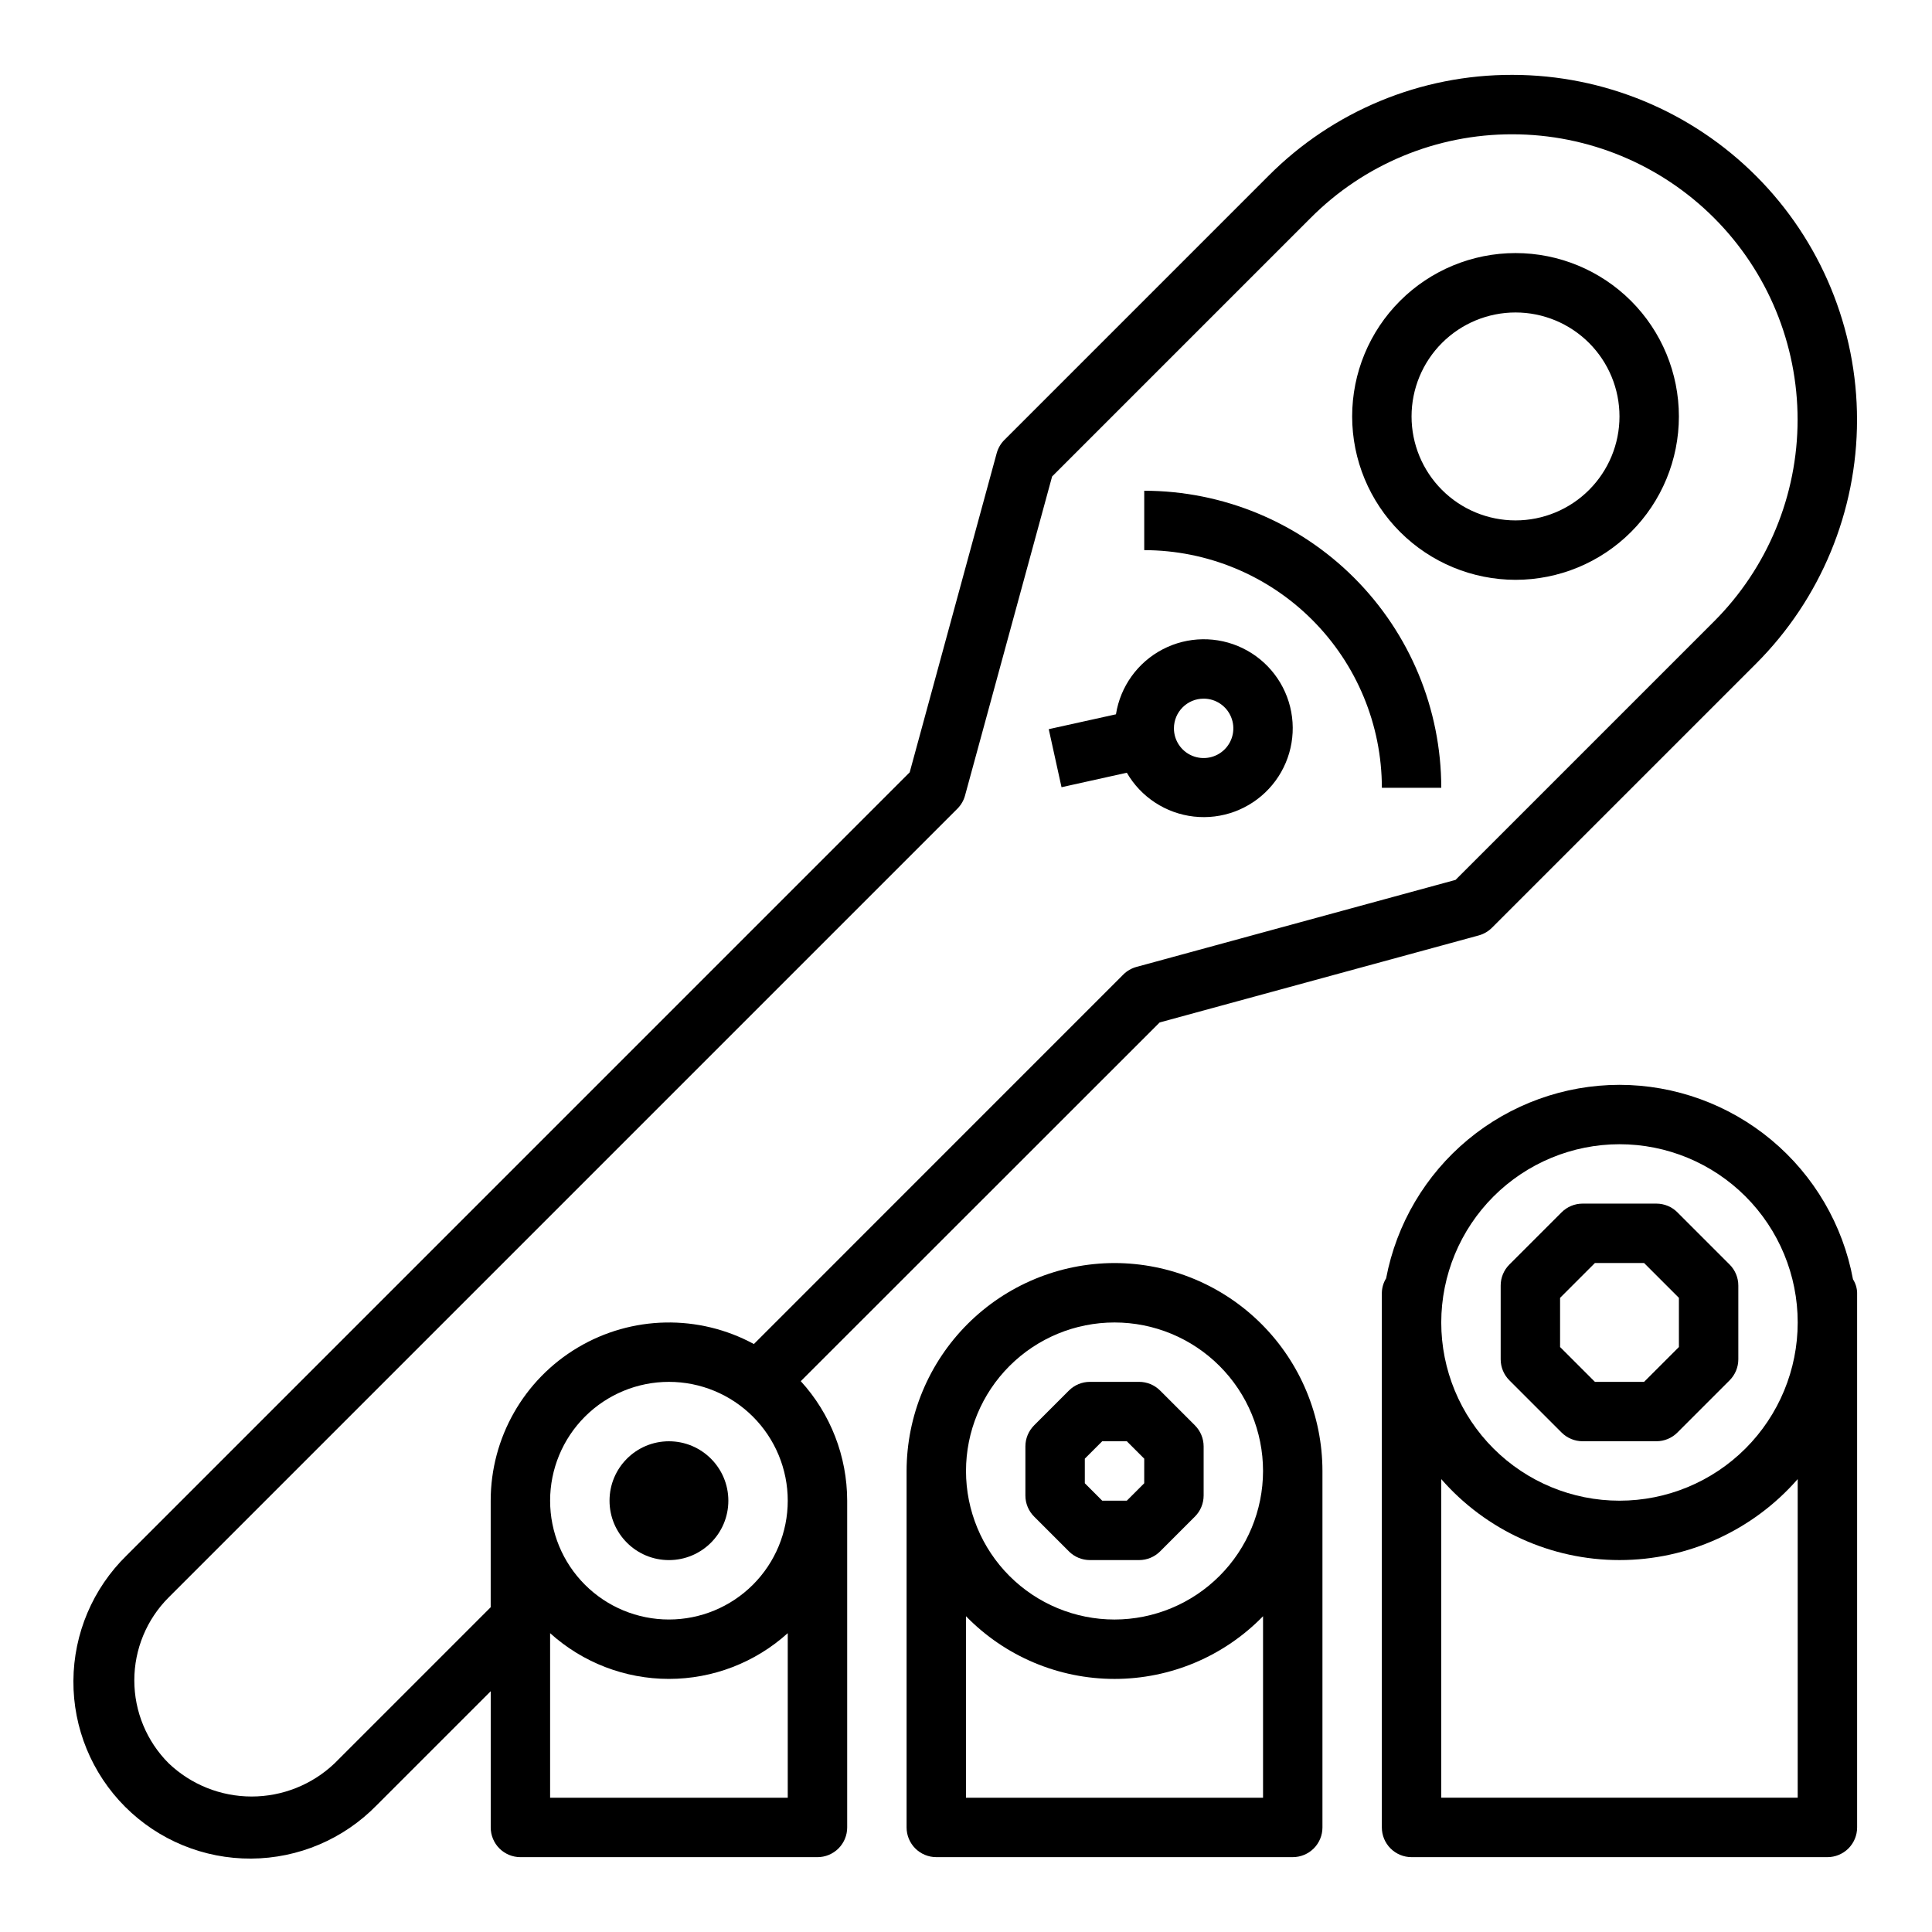
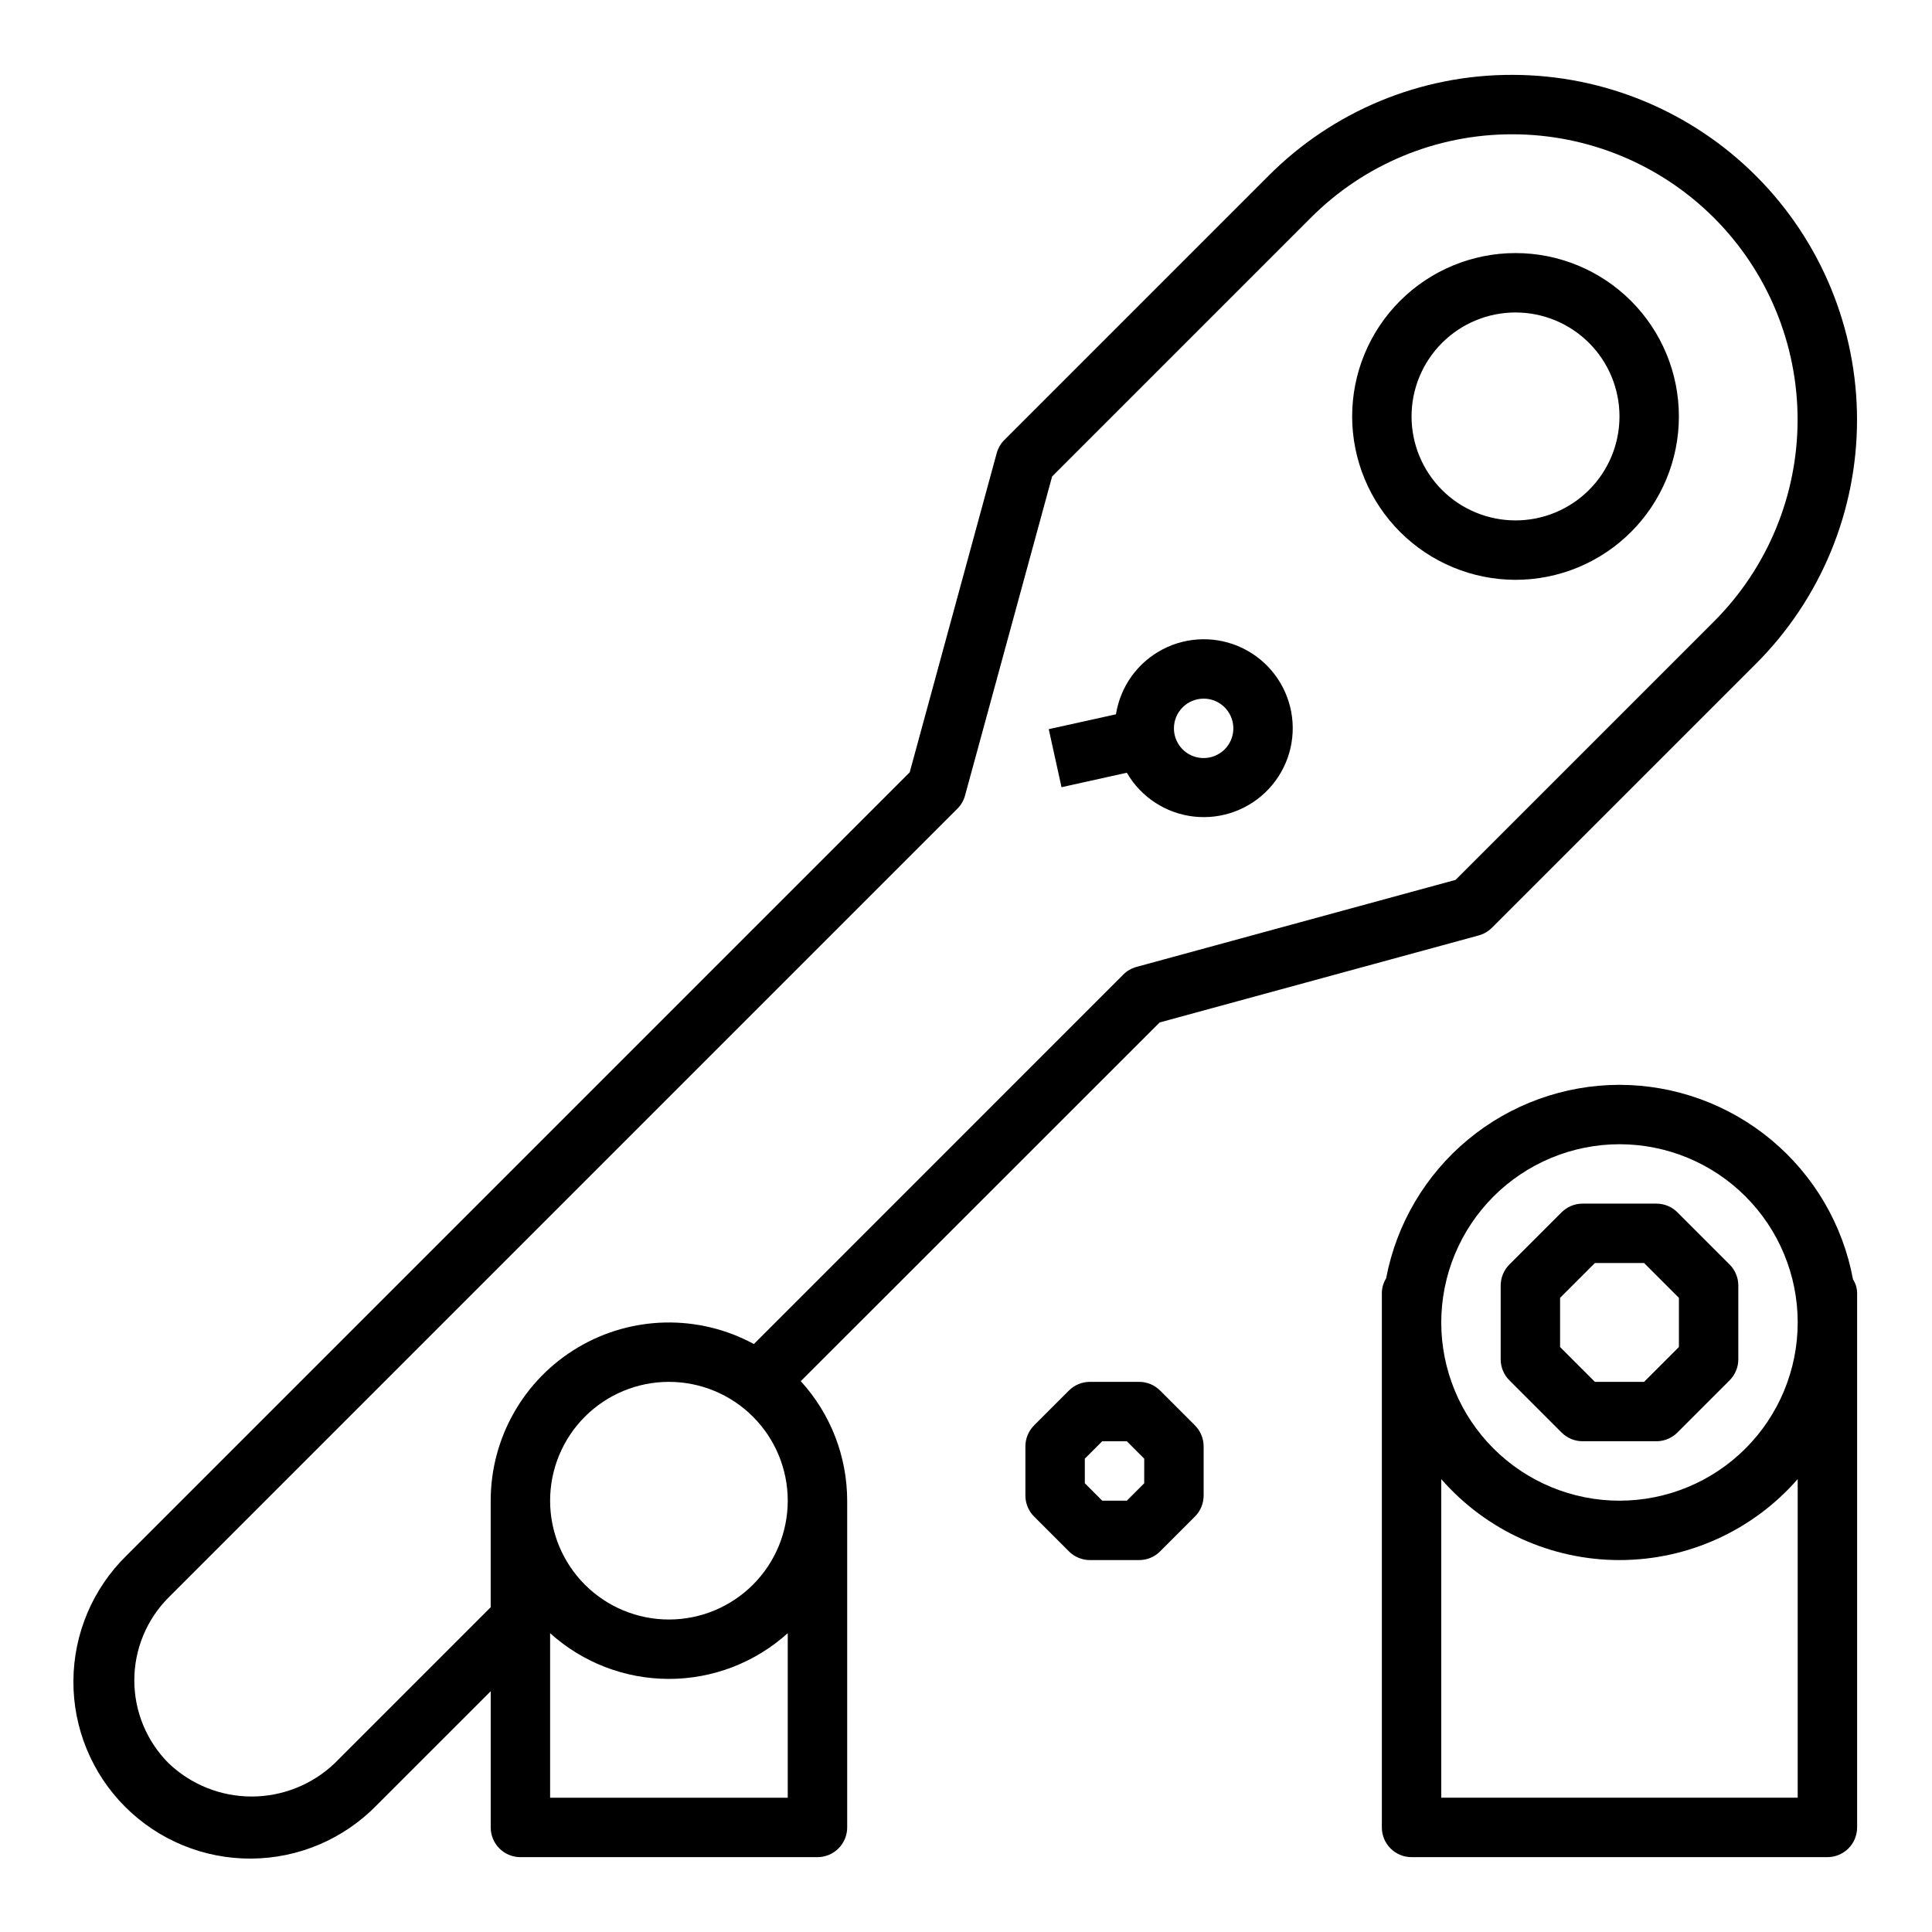
<svg xmlns="http://www.w3.org/2000/svg" fill="#000000" width="800px" height="800px" version="1.1" viewBox="144 144 512 512">
  <g>
    <path d="m451.32 414.96 84.57-23.066c1.32-0.363 2.527-1.062 3.492-2.031l69.98-69.98h0.004c17.129-17.137 26.758-40.371 26.766-64.598 0.008-24.23-9.602-47.473-26.719-64.617-17.121-17.148-40.344-26.797-64.574-26.828h-0.055c-24.254-0.062-47.523 9.574-64.629 26.766l-69.984 69.984c-0.969 0.969-1.668 2.172-2.031 3.496l-23.062 84.59-207.52 207.53c-8.953 8.746-14.031 20.715-14.105 33.23s4.867 24.543 13.719 33.395c8.852 8.848 20.875 13.789 33.391 13.715 12.516-0.07 24.484-5.152 33.23-14.105l30.254-30.25v36.102c0 2.086 0.828 4.09 2.305 5.566 1.477 1.473 3.481 2.305 5.566 2.305h78.719c2.09 0 4.09-0.832 5.566-2.305 1.477-1.477 2.309-3.481 2.309-5.566v-86.594c-0.008-11.723-4.391-23.02-12.297-31.676zm-218.66 196.35c-5.926 5.637-13.793 8.785-21.973 8.785-8.18 0-16.047-3.148-21.969-8.785-5.844-5.832-9.125-13.746-9.125-22s3.281-16.168 9.125-22l209-209-0.004 0.004c0.969-0.969 1.672-2.172 2.031-3.496l23.074-84.547 68.488-68.488-0.004 0.004c14.152-14.242 33.406-22.234 53.484-22.199h0.047c20.047 0.02 39.266 8.004 53.434 22.188 14.164 14.188 22.117 33.418 22.113 53.465-0.008 20.047-7.977 39.273-22.152 53.449l-68.488 68.488-84.57 23.066 0.004-0.004c-1.32 0.363-2.527 1.062-3.496 2.031l-97.895 97.914c-14.637-7.938-32.367-7.582-46.672 0.934-14.309 8.516-23.074 23.934-23.074 40.582v28.23zm57.125 9.105v-43.609c8.633 7.801 19.855 12.121 31.488 12.121 11.637 0 22.855-4.32 31.488-12.121v43.609zm31.488-47.23c-8.352 0-16.359-3.316-22.266-9.223-5.902-5.906-9.223-13.914-9.223-22.266 0-8.352 3.32-16.359 9.223-22.266 5.906-5.906 13.914-9.223 22.266-9.223 8.352 0 16.359 3.316 22.266 9.223s9.223 13.914 9.223 22.266c0 8.352-3.316 16.359-9.223 22.266s-13.914 9.223-22.266 9.223z" />
    <path d="m545.63 297.66c11.48 0 22.492-4.562 30.613-12.684 8.121-8.117 12.68-19.133 12.68-30.613 0-11.484-4.559-22.496-12.68-30.617-8.121-8.117-19.133-12.68-30.613-12.68-11.484 0-22.496 4.562-30.617 12.68-8.121 8.121-12.68 19.133-12.68 30.617 0.012 11.477 4.578 22.48 12.695 30.598 8.117 8.117 19.121 12.684 30.602 12.699zm0-70.848v-0.004c7.305 0 14.312 2.902 19.48 8.07 5.168 5.168 8.07 12.176 8.07 19.484 0 7.305-2.902 14.312-8.07 19.48-5.168 5.168-12.176 8.07-19.48 8.07-7.309 0-14.316-2.902-19.484-8.07-5.168-5.168-8.07-12.176-8.07-19.48 0-7.309 2.902-14.316 8.07-19.484 5.168-5.168 12.176-8.07 19.484-8.07z" />
-     <path d="m510.21 352.77h15.742c-0.02-20.871-8.324-40.879-23.082-55.637-14.758-14.758-34.766-23.059-55.637-23.082v15.742c16.695 0.02 32.703 6.66 44.512 18.469 11.805 11.805 18.445 27.812 18.465 44.508z" />
    <path d="m442.62 348.78c3.742 6.469 10.328 10.777 17.754 11.617 7.422 0.836 14.805-1.895 19.895-7.363 5.094-5.465 7.289-13.023 5.922-20.371-1.367-7.344-6.133-13.605-12.852-16.875-6.719-3.273-14.586-3.164-21.211 0.289s-11.223 9.84-12.387 17.223l-17.812 3.938 3.387 15.383zm20.359-19.633c3.184 0 6.051 1.918 7.269 4.863 1.219 2.941 0.547 6.324-1.703 8.578-2.254 2.25-5.641 2.922-8.582 1.707-2.941-1.219-4.859-4.09-4.859-7.273 0-4.348 3.527-7.875 7.875-7.875z" />
    <path d="m573.18 431.49c-14.664 0.02-28.859 5.152-40.148 14.512-11.285 9.359-18.957 22.359-21.695 36.766-0.711 1.152-1.102 2.473-1.133 3.824v141.7c0 2.086 0.828 4.09 2.305 5.566 1.477 1.473 3.481 2.305 5.566 2.305h110.21c2.086 0 4.09-0.832 5.566-2.305 1.473-1.477 2.305-3.481 2.305-5.566v-141.7c-0.035-1.262-0.414-2.492-1.094-3.559-2.684-14.461-10.336-27.527-21.637-36.941-11.301-9.414-25.539-14.578-40.246-14.602zm0 15.742c12.527 0 24.539 4.977 33.398 13.836 8.855 8.855 13.832 20.871 13.832 33.395 0 12.527-4.977 24.543-13.832 33.398-8.859 8.859-20.871 13.836-33.398 13.836s-24.539-4.977-33.398-13.836c-8.859-8.855-13.836-20.871-13.836-33.398 0.016-12.52 4.996-24.527 13.848-33.383 8.855-8.855 20.863-13.836 33.387-13.848zm47.23 173.18h-94.465v-84.434c11.91 13.637 29.129 21.457 47.234 21.457 18.102 0 35.324-7.82 47.23-21.457z" />
    <path d="m557.84 523.64c1.477 1.477 3.481 2.305 5.566 2.305h19.555c2.086 0 4.09-0.828 5.566-2.305l13.84-13.84h-0.004c1.477-1.477 2.309-3.477 2.309-5.566v-19.551c0-2.09-0.832-4.09-2.309-5.566l-13.84-13.84h0.004c-1.477-1.477-3.481-2.305-5.566-2.305h-19.555c-2.086 0-4.09 0.828-5.566 2.305l-13.84 13.84c-1.477 1.477-2.305 3.477-2.305 5.566v19.555-0.004c0 2.09 0.828 4.09 2.305 5.566zm-0.402-35.699 9.227-9.227h13.035l9.227 9.227v13.035l-9.227 9.227h-13.035l-9.227-9.227z" />
-     <path d="m439.36 478.72c-14.609 0.02-28.613 5.832-38.945 16.16-10.328 10.332-16.141 24.336-16.16 38.945v94.465c0 2.086 0.828 4.09 2.305 5.566 1.477 1.473 3.481 2.305 5.566 2.305h94.465c2.09 0 4.09-0.832 5.566-2.305 1.477-1.477 2.305-3.481 2.305-5.566v-94.465c-0.016-14.609-5.828-28.613-16.16-38.945-10.328-10.328-24.332-16.141-38.941-16.16zm39.359 141.7h-78.719v-48.105c10.34 10.625 24.535 16.617 39.359 16.617s29.02-5.992 39.359-16.617zm-39.359-47.23c-10.441 0-20.449-4.148-27.832-11.527-7.383-7.383-11.527-17.395-11.527-27.832 0-10.441 4.144-20.453 11.527-27.832 7.383-7.383 17.391-11.531 27.832-11.531 10.438 0 20.449 4.148 27.832 11.531 7.379 7.379 11.527 17.391 11.527 27.832-0.012 10.434-4.164 20.438-11.543 27.816-7.379 7.379-17.383 11.531-27.816 11.543z" />
    <path d="m451.44 512.51c-1.477-1.477-3.477-2.305-5.566-2.305h-13.035c-2.086 0-4.09 0.828-5.566 2.305l-9.227 9.227h0.004c-1.477 1.477-2.309 3.481-2.309 5.566v13.035c0 2.09 0.832 4.09 2.309 5.566l9.227 9.227h-0.004c1.477 1.477 3.481 2.305 5.566 2.305h13.035c2.09 0 4.09-0.828 5.566-2.305l9.227-9.227c1.477-1.477 2.305-3.477 2.309-5.566v-13.035c-0.004-2.086-0.832-4.09-2.309-5.566zm-4.211 24.57-4.613 4.613h-6.519l-4.609-4.613v-6.519l4.613-4.613h6.519l4.613 4.613z" />
-     <path d="m337.02 541.7c0 8.695-7.051 15.742-15.746 15.742-8.695 0-15.742-7.047-15.742-15.742 0-8.695 7.047-15.746 15.742-15.746 8.695 0 15.746 7.051 15.746 15.746" />
  </g>
</svg>